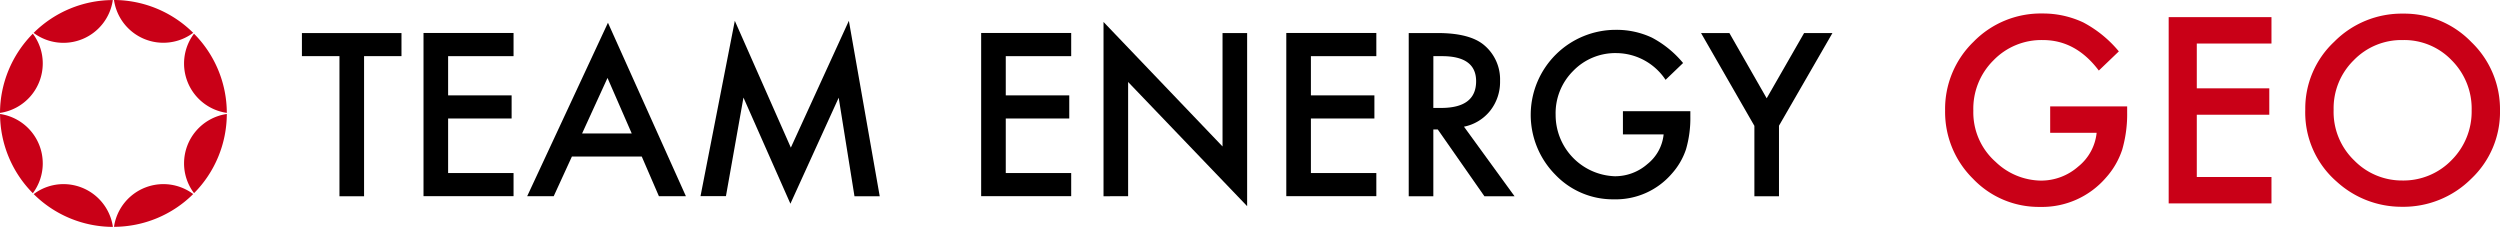
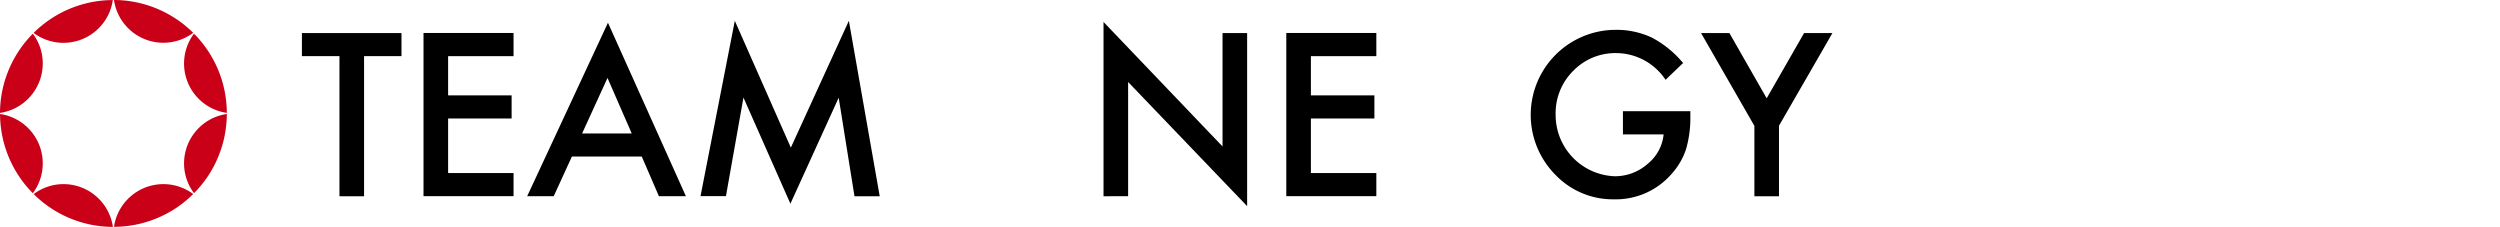
<svg xmlns="http://www.w3.org/2000/svg" width="364.247" height="33.057" viewBox="0 0 364.247 33.057">
  <g transform="translate(-132.75 -4463.671)">
    <g transform="translate(132.75 4463.671)">
-       <path d="M229.95,296.791a7.267,7.267,0,0,1-4.785-11.541A16.411,16.411,0,0,1,229.95,296.791Z" transform="translate(-196.903 -280.343)" fill="#c90017" />
+       <path d="M229.95,296.791a7.267,7.267,0,0,1-4.785-11.541A16.411,16.411,0,0,1,229.95,296.791" transform="translate(-196.903 -280.343)" fill="#c90017" />
      <path d="M223.72,304.917a7.279,7.279,0,0,1,6.23-7.2,16.459,16.459,0,0,1-4.776,11.541A7.2,7.2,0,0,1,223.72,304.917Z" transform="translate(-196.903 -281.112)" fill="#c90017" />
      <path d="M220.037,308.61a7.255,7.255,0,0,1,4.344,1.445,16.443,16.443,0,0,1-11.541,4.776A7.279,7.279,0,0,1,220.037,308.61Z" transform="translate(-196.232 -281.783)" fill="#c90017" />
      <path d="M224.381,284.805a7.267,7.267,0,0,1-11.541-4.786A16.491,16.491,0,0,1,224.381,284.805Z" transform="translate(-196.232 -280.02)" fill="#c90017" />
      <path d="M211.9,280.03a7.267,7.267,0,0,1-11.541,4.786A16.444,16.444,0,0,1,211.9,280.03Z" transform="translate(-195.462 -280.021)" fill="#c90017" />
      <path d="M204.714,308.61a7.279,7.279,0,0,1,7.2,6.23,16.443,16.443,0,0,1-11.541-4.776A7.2,7.2,0,0,1,204.714,308.61Z" transform="translate(-195.463 -281.783)" fill="#c90017" />
      <path d="M199.925,285.25a7.194,7.194,0,0,1,1.445,4.344,7.287,7.287,0,0,1-6.23,7.2A16.491,16.491,0,0,1,199.925,285.25Z" transform="translate(-195.14 -280.342)" fill="#c90017" />
      <path d="M201.371,304.917a7.255,7.255,0,0,1-1.445,4.344,16.443,16.443,0,0,1-4.776-11.541A7.279,7.279,0,0,1,201.371,304.917Z" transform="translate(-195.141 -281.112)" fill="#c90017" />
      <g transform="translate(43.989 3.031)">
        <path d="M251.075,288.518v20.409H247.49V288.518h-5.47V285.15h14.506v3.369Z" transform="translate(-242.02 -283.367)" />
        <path d="M274.018,288.518h-9.533v5.714h9.252V297.6h-9.252v7.948h9.533v3.369H260.9V285.14h13.118Z" transform="translate(-243.184 -283.367)" />
        <path d="M293.693,303.048H283.512l-2.646,5.771H277l11.767-25.269,11.354,25.269h-3.932Zm-1.464-3.369-3.528-8.088L285,299.68Z" transform="translate(-244.177 -283.268)" />
        <path d="M303.91,308.81l5-25.56,8.163,18.476,8.454-18.476,4.495,25.56h-3.678l-2.3-14.356L317.009,309.9l-6.84-15.464L307.616,308.8H303.91Z" transform="translate(-245.837 -283.25)" />
-         <path d="M360.608,288.518h-9.533v5.714h9.252V297.6h-9.252v7.948h9.533v3.369H347.49V285.14h13.118Z" transform="translate(-248.525 -283.367)" />
        <path d="M366.49,308.821V283.43l17.34,18.138V285.044h3.584v25.222l-17.34-18.091v16.646Z" transform="translate(-249.697 -283.261)" />
        <path d="M407.988,288.518h-9.533v5.714h9.252V297.6h-9.252v7.948h9.533v3.369H394.87V285.14h13.118Z" transform="translate(-251.447 -283.367)" />
-         <path d="M421.931,298.793l7.366,10.134h-4.391l-6.793-9.73h-.647v9.73H413.88V285.15h4.2q4.715,0,6.8,1.773a6.51,6.51,0,0,1,2.308,5.208,6.757,6.757,0,0,1-1.445,4.344A6.505,6.505,0,0,1,421.931,298.793Zm-4.466-2.731H418.6q5.1,0,5.1-3.894,0-3.645-4.954-3.65h-1.276Z" transform="translate(-252.62 -283.367)" />
        <path d="M446.258,296.51h9.824v.788a16.256,16.256,0,0,1-.629,4.748,10.087,10.087,0,0,1-2.083,3.575,10.768,10.768,0,0,1-8.426,3.725,11.58,11.58,0,0,1-8.548-3.6,12.391,12.391,0,0,1,8.877-21.094,12.066,12.066,0,0,1,5.208,1.135,14.907,14.907,0,0,1,4.542,3.7l-2.552,2.449a8.669,8.669,0,0,0-7.131-3.894,8.528,8.528,0,0,0-6.334,2.6,8.677,8.677,0,0,0-2.552,6.409,8.933,8.933,0,0,0,8.623,8.933,7.164,7.164,0,0,0,4.757-1.783,6.328,6.328,0,0,0,2.355-4.316h-5.93Z" transform="translate(-253.789 -283.336)" />
        <path d="M467.03,298.652l-7.76-13.5H463.4l5.433,9.505,5.452-9.505h4.129l-7.788,13.5v10.275h-3.584V298.652Z" transform="translate(-255.419 -283.367)" />
      </g>
    </g>
-     <path d="M17.209-14.133H28.424v.9A18.524,18.524,0,0,1,27.7-7.822,11.507,11.507,0,0,1,25.33-3.744,12.3,12.3,0,0,1,15.715.51,13.218,13.218,0,0,1,5.959-3.6,13.639,13.639,0,0,1,1.9-13.518a13.606,13.606,0,0,1,4.131-10.02,13.685,13.685,0,0,1,10.055-4.131,13.76,13.76,0,0,1,5.941,1.3,17.136,17.136,0,0,1,5.186,4.219l-2.918,2.795Q20.953-23.8,16.154-23.8A9.723,9.723,0,0,0,8.93-20.83a9.919,9.919,0,0,0-2.918,7.313A9.621,9.621,0,0,0,9.264-6.047a9.7,9.7,0,0,0,6.592,2.725,8.184,8.184,0,0,0,5.432-2.039,7.254,7.254,0,0,0,2.689-4.922H17.209Zm32.242-9.158H38.57v6.521H49.134v3.85H38.57v9.07H49.451V0H34.474V-27.141H49.451Zm4.925,9.6a13.293,13.293,0,0,1,4.2-9.844A13.828,13.828,0,0,1,68.632-27.65,13.57,13.57,0,0,1,78.581-23.5a13.562,13.562,0,0,1,4.166,9.967A13.346,13.346,0,0,1,78.564-3.6,14,14,0,0,1,68.421.492a14,14,0,0,1-9.439-3.639A13.336,13.336,0,0,1,54.376-13.693Zm4.131.053a9.809,9.809,0,0,0,3.023,7.4,9.7,9.7,0,0,0,6.943,2.9,9.768,9.768,0,0,0,7.207-2.953,10,10,0,0,0,2.936-7.277,9.945,9.945,0,0,0-2.9-7.277A9.575,9.575,0,0,0,68.579-23.8a9.669,9.669,0,0,0-7.154,2.953A9.791,9.791,0,0,0,58.507-13.641Z" transform="translate(414.25 4493.307)" fill="#c90017" />
  </g>
</svg>